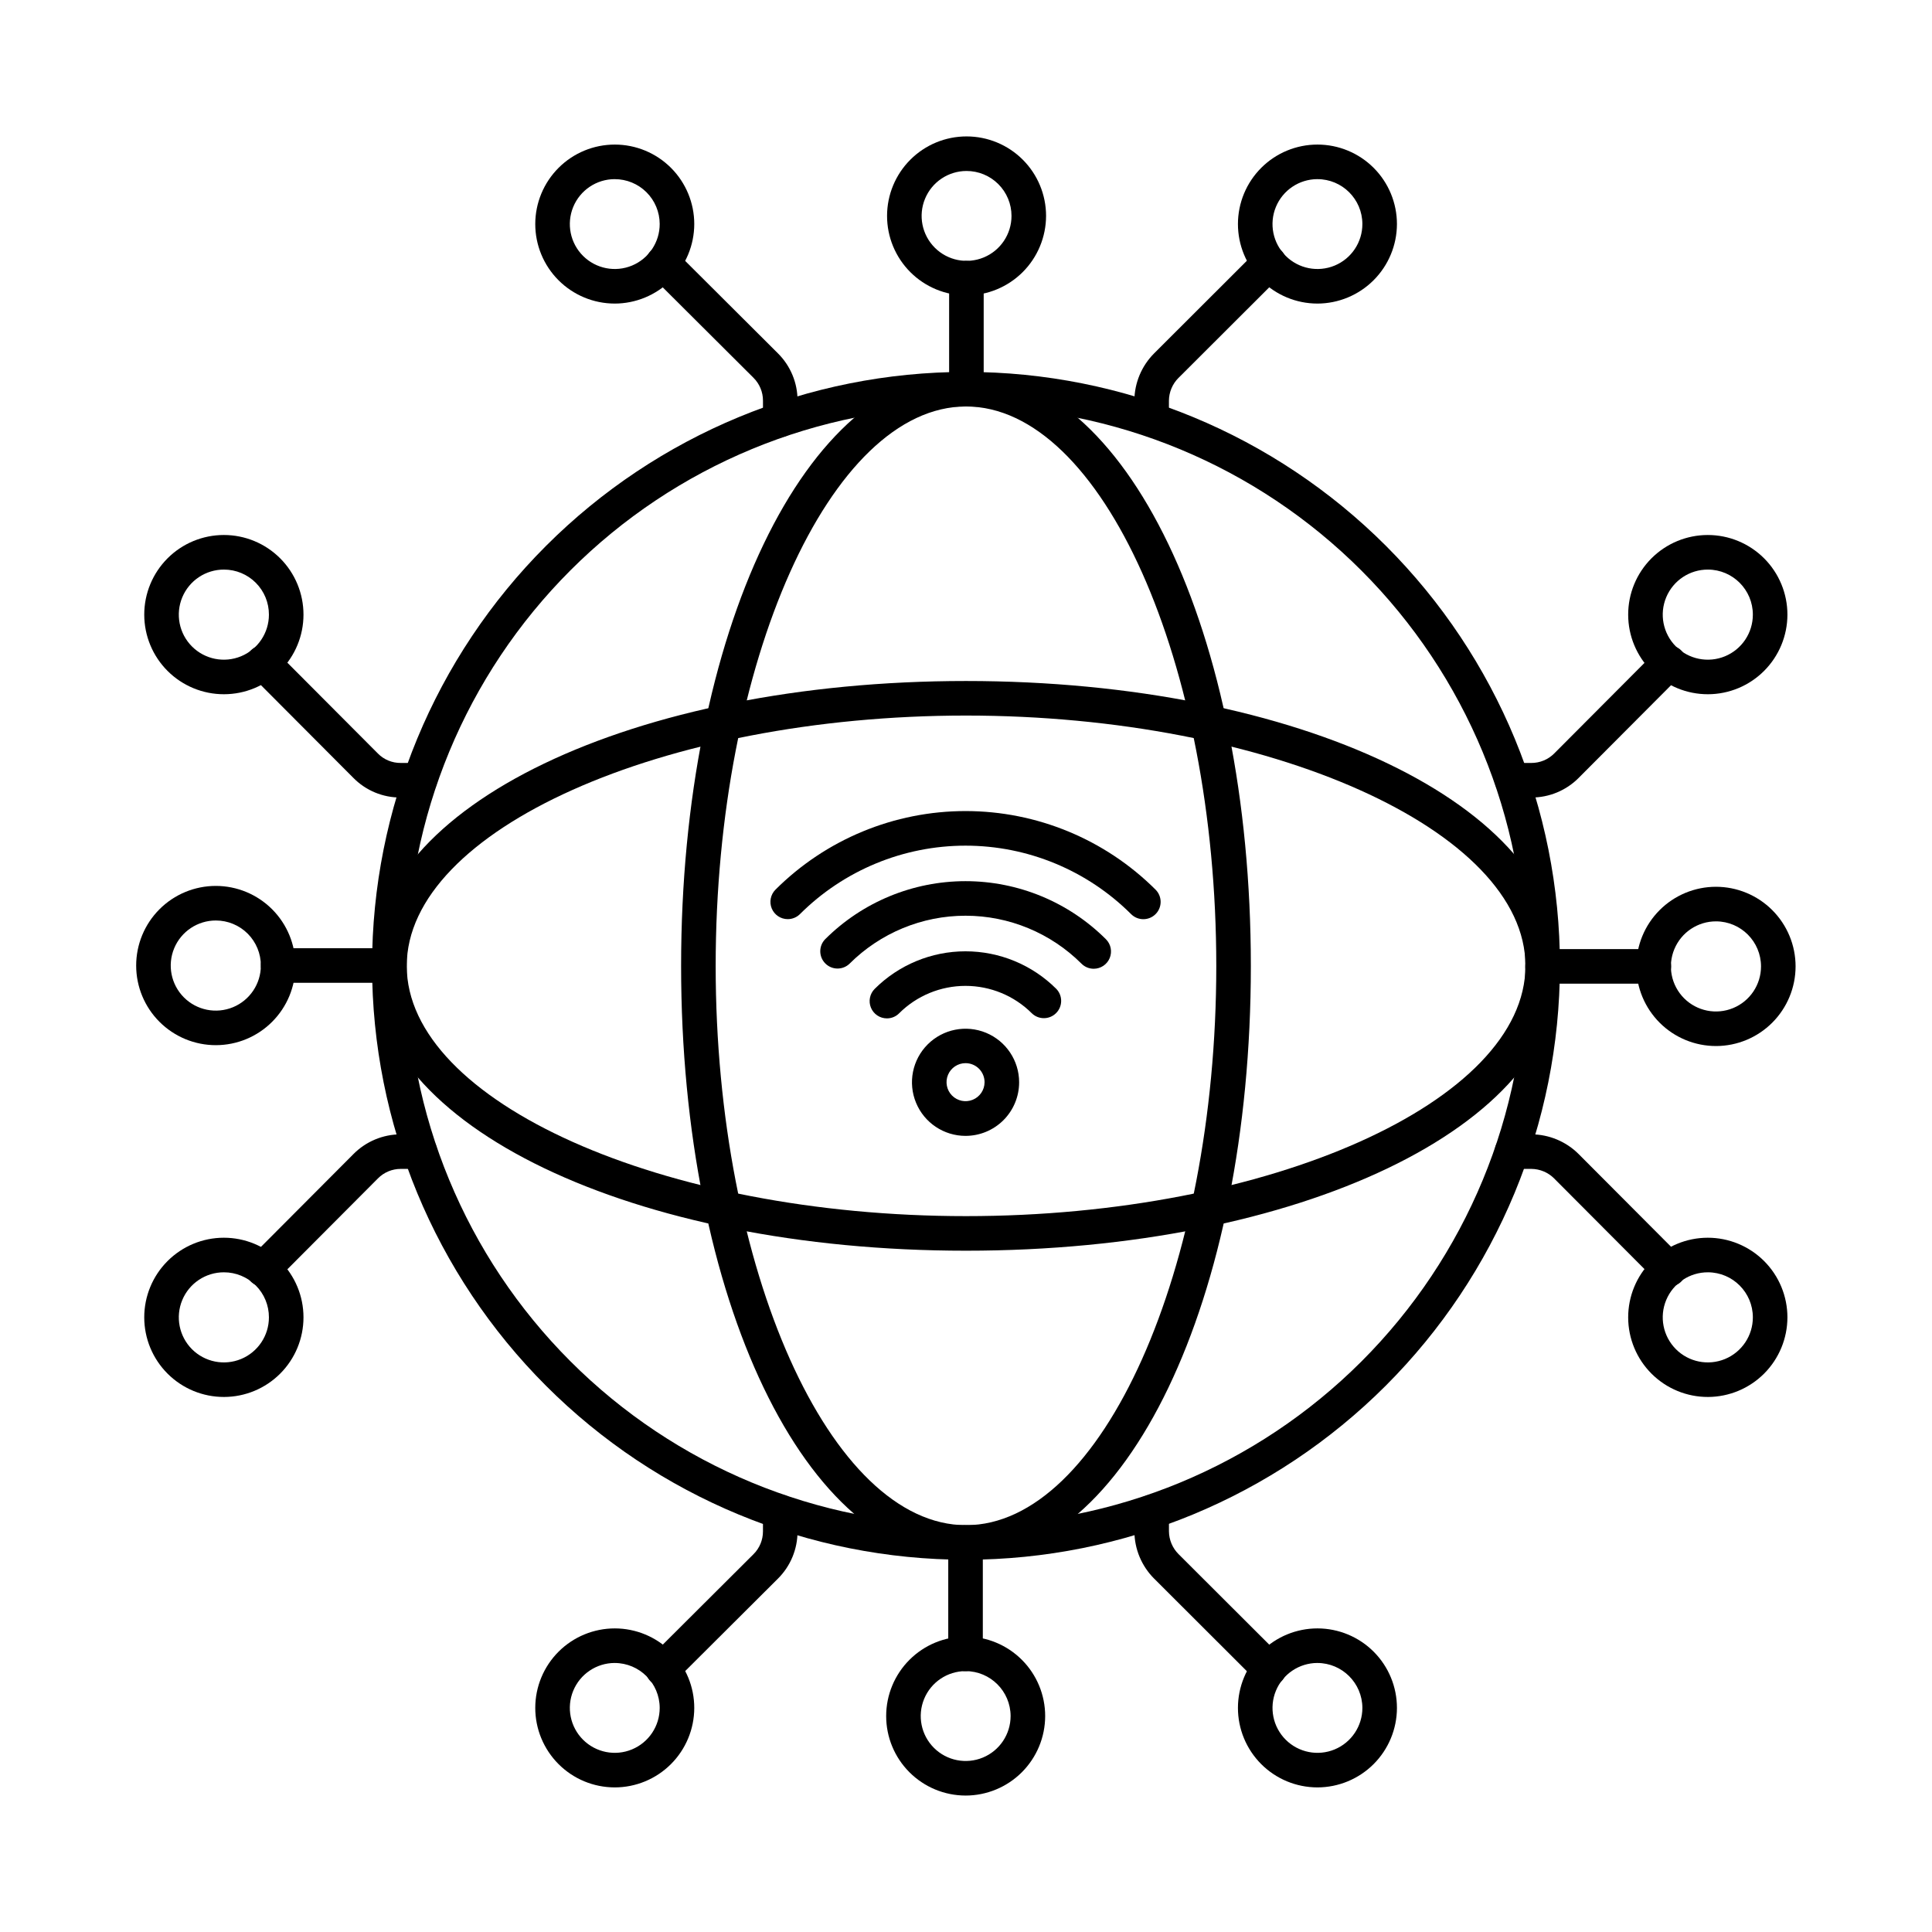
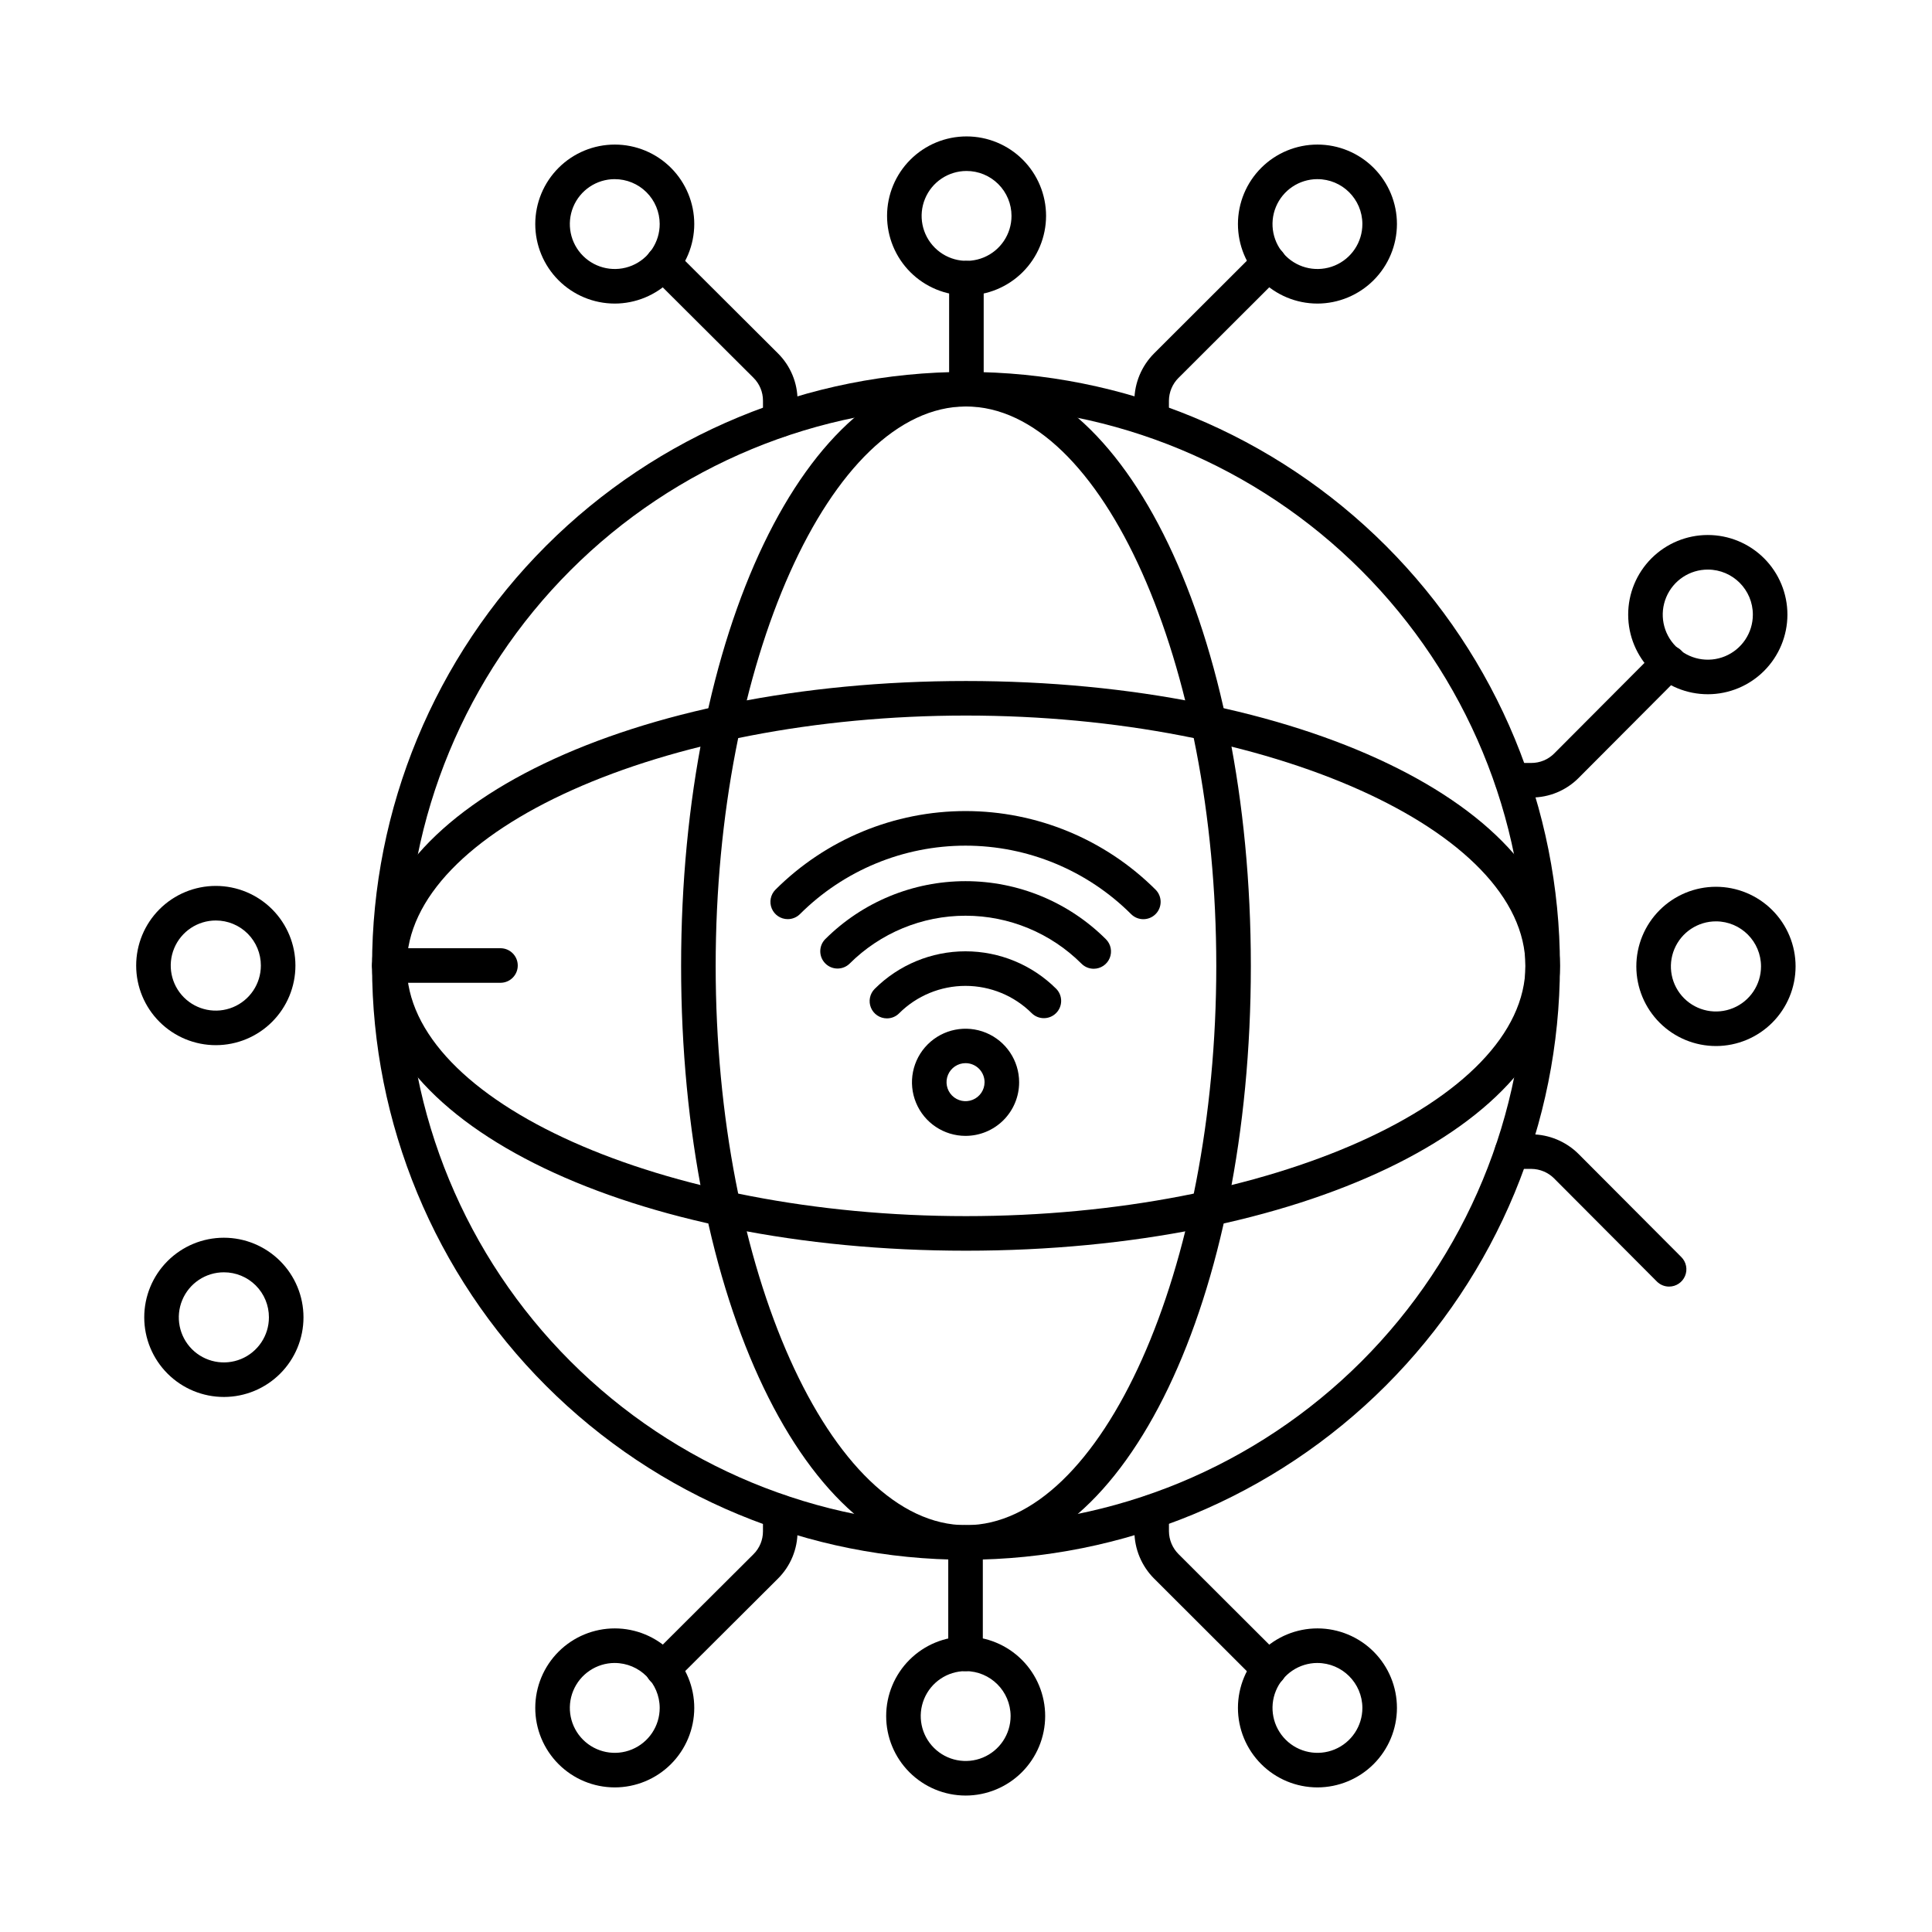
<svg xmlns="http://www.w3.org/2000/svg" fill="#000000" width="800px" height="800px" version="1.1" viewBox="144 144 512 512">
  <g>
    <path d="m400.02 557.35c-41.746 0.008-81.789-16.574-111.31-46.094-29.523-29.52-46.109-69.555-46.109-111.3s16.586-81.789 46.109-111.3c29.523-29.52 69.566-46.102 111.31-46.094 41.75 0.004 81.785 16.598 111.3 46.125 29.516 29.527 46.09 69.57 46.078 111.32-0.055 41.719-16.652 81.715-46.156 111.21-29.504 29.496-69.5 46.09-111.22 46.137zm0-305.63c-39.312-0.008-77.02 15.605-104.82 43.398-27.805 27.797-43.43 65.496-43.438 104.81-0.008 39.312 15.605 77.02 43.398 104.82 27.793 27.809 65.492 43.434 104.81 43.441 39.312 0.012 77.02-15.598 104.83-43.391 27.805-27.793 43.434-65.492 43.445-104.8-0.039-39.305-15.668-76.988-43.453-104.79s-65.461-43.441-104.77-43.496z" />
    <path d="m400 557.35c-42.332 0-75.5-69.121-75.5-157.37s33.176-157.42 75.5-157.42 75.488 69.148 75.488 157.44c0 88.289-33.152 157.35-75.488 157.35zm0-305.63c-35.957 0-66.34 67.895-66.34 148.26 0 80.367 30.391 148.21 66.34 148.21s66.328-67.871 66.328-148.19c0-80.324-30.367-148.28-66.328-148.28z" />
    <path d="m400 475.45c-88.246 0-157.38-33.156-157.38-75.48-0.004-42.324 69.105-75.496 157.38-75.496 88.266 0 157.4 33.164 157.4 75.496 0 42.336-69.145 75.48-157.4 75.48zm0-141.82c-80.34 0-148.21 30.379-148.21 66.34-0.004 35.957 67.852 66.316 148.21 66.316s148.26-30.371 148.26-66.32c0-35.949-67.918-66.336-148.26-66.336z" />
    <path d="m449.2 259.76c-2.531 0-4.582-2.051-4.582-4.582v-4.992c0.027-4.703 1.91-9.207 5.234-12.535l27.25-27.211h0.004c1.789-1.789 4.691-1.785 6.481 0.004 1.789 1.793 1.785 4.695-0.004 6.484l-27.25 27.207-0.004-0.004c-1.613 1.605-2.531 3.781-2.551 6.055v4.992c0 2.531-2.051 4.582-4.578 4.582z" />
    <path d="m493.11 224.45c-5.586-0.008-10.941-2.234-14.887-6.188-3.945-3.953-6.16-9.312-6.156-14.898 0.004-5.586 2.227-10.941 6.18-14.891 3.953-3.949 9.312-6.164 14.898-6.16 5.586 0 10.941 2.223 14.891 6.172 3.949 3.953 6.168 9.309 6.168 14.895-0.016 5.59-2.242 10.945-6.195 14.891-3.953 3.949-9.312 6.172-14.898 6.18zm0-32.977c-4.816 0.012-9.152 2.922-10.988 7.375-1.832 4.453-0.801 9.574 2.613 12.973 3.414 3.398 8.539 4.402 12.984 2.551 4.445-1.852 7.336-6.203 7.324-11.02-0.016-6.574-5.359-11.891-11.934-11.875z" />
    <path d="m350.78 259.81c-2.531 0-4.582-2.051-4.582-4.582v-5.039c0.008-2.273-0.895-4.453-2.504-6.059l-27.293-27.199c-1.738-1.797-1.719-4.652 0.047-6.422 1.766-1.77 4.621-1.797 6.422-0.066l27.297 27.207c3.336 3.316 5.207 7.832 5.191 12.539v5.039c0 1.215-0.48 2.379-1.34 3.238s-2.023 1.344-3.238 1.344z" />
    <path d="m306.89 224.45c-5.586-0.008-10.941-2.234-14.887-6.191-3.945-3.953-6.156-9.312-6.152-14.898 0.008-5.586 2.231-10.941 6.184-14.887 3.953-3.949 9.312-6.164 14.898-6.16 5.586 0 10.941 2.223 14.891 6.172 3.945 3.953 6.164 9.309 6.164 14.895-0.012 5.59-2.242 10.945-6.195 14.895-3.957 3.949-9.316 6.172-14.902 6.176zm0-32.977c-4.816 0.012-9.152 2.926-10.984 7.379-1.828 4.453-0.797 9.574 2.617 12.969 3.414 3.398 8.535 4.402 12.98 2.551 4.445-1.855 7.336-6.203 7.324-11.02-0.008-3.156-1.27-6.184-3.508-8.41-2.242-2.227-5.273-3.473-8.43-3.465z" />
    <path d="m400.11 251.7c-2.531 0-4.582-2.051-4.582-4.578v-29.41c0-2.531 2.051-4.578 4.582-4.578 2.527 0 4.578 2.047 4.578 4.578v29.402c0 1.219-0.48 2.383-1.34 3.242s-2.023 1.344-3.238 1.344z" />
    <path d="m400.12 222.29c-5.586-0.008-10.941-2.234-14.887-6.188-3.945-3.957-6.16-9.316-6.152-14.902 0.004-5.586 2.227-10.941 6.18-14.887 3.953-3.949 9.309-6.164 14.895-6.16 5.59 0 10.945 2.223 14.895 6.172s6.168 9.309 6.168 14.895c-0.016 5.59-2.242 10.945-6.195 14.895-3.957 3.945-9.312 6.168-14.902 6.176zm0-32.977c-4.812 0.008-9.148 2.918-10.98 7.367-1.836 4.453-0.809 9.57 2.598 12.969 3.406 3.402 8.527 4.414 12.973 2.57 4.449-1.844 7.348-6.188 7.348-11 0-3.164-1.258-6.195-3.5-8.43-2.238-2.234-5.273-3.484-8.438-3.477z" />
    <path d="m319.63 590.9c-1.855 0-3.523-1.117-4.234-2.832-0.707-1.711-0.312-3.684 1-4.992l27.297-27.207c1.609-1.602 2.508-3.781 2.5-6.055v-5.129c0-2.527 2.051-4.578 4.582-4.578 2.527 0 4.578 2.051 4.578 4.578v5.129c0.016 4.707-1.852 9.219-5.188 12.535l-27.301 27.211c-0.859 0.855-2.023 1.34-3.234 1.34z" />
    <path d="m306.89 617.68c-5.59-0.008-10.945-2.234-14.887-6.191-3.945-3.957-6.16-9.316-6.152-14.906 0.008-5.586 2.234-10.941 6.191-14.887 3.957-3.945 9.316-6.156 14.906-6.152 5.586 0.008 10.941 2.234 14.887 6.188 3.945 3.957 6.16 9.316 6.152 14.906-0.012 5.586-2.238 10.941-6.195 14.887-3.957 3.945-9.316 6.16-14.902 6.156zm0-32.977c-4.816 0.016-9.148 2.922-10.98 7.375-1.832 4.449-0.805 9.566 2.602 12.965 3.41 3.398 8.527 4.414 12.973 2.566 4.445-1.844 7.344-6.184 7.344-10.996-0.02-6.578-5.359-11.902-11.938-11.906z" />
    <path d="m480.35 590.9c-1.215 0-2.379-0.48-3.238-1.34l-27.246-27.207v0.004c-3.332-3.328-5.215-7.836-5.242-12.543v-5.086c0-2.531 2.051-4.582 4.582-4.582 2.527 0 4.578 2.051 4.578 4.582v5.082c0.023 2.277 0.938 4.453 2.551 6.059l27.25 27.199 0.004 0.004c1.312 1.309 1.707 3.281 0.996 4.992-0.707 1.715-2.383 2.832-4.234 2.832z" />
    <path d="m493.11 617.68c-5.59-0.008-10.945-2.234-14.891-6.188-3.945-3.957-6.16-9.316-6.152-14.906 0.008-5.586 2.234-10.941 6.188-14.891 3.957-3.945 9.316-6.156 14.906-6.152 5.586 0.008 10.941 2.234 14.891 6.188 3.945 3.957 6.16 9.316 6.152 14.906-0.012 5.586-2.242 10.938-6.195 14.883-3.957 3.945-9.312 6.16-14.898 6.16zm0-32.977c-4.816 0.012-9.148 2.922-10.984 7.371-1.832 4.449-0.809 9.566 2.598 12.969 3.41 3.398 8.531 4.414 12.977 2.57 4.445-1.848 7.344-6.188 7.344-11-0.023-6.578-5.359-11.898-11.934-11.906z" />
    <path d="m399.88 586.87c-2.531 0-4.582-2.051-4.582-4.582v-29.496c0-2.527 2.051-4.578 4.582-4.578s4.578 2.051 4.578 4.578v29.496c0 1.215-0.48 2.379-1.34 3.238-0.859 0.859-2.023 1.344-3.238 1.344z" />
    <path d="m399.88 619.84c-5.586-0.008-10.938-2.234-14.883-6.191-3.945-3.953-6.16-9.312-6.152-14.898 0.004-5.586 2.231-10.941 6.18-14.887 3.953-3.949 9.312-6.164 14.898-6.16 5.586 0 10.941 2.223 14.891 6.172 3.949 3.953 6.168 9.309 6.168 14.895-0.008 5.594-2.234 10.953-6.191 14.902-3.957 3.949-9.32 6.168-14.91 6.168zm0-32.977c-4.812 0.012-9.145 2.922-10.977 7.371-1.836 4.453-0.809 9.57 2.602 12.969 3.406 3.398 8.527 4.41 12.973 2.566 4.445-1.844 7.344-6.188 7.344-11-0.02-6.578-5.359-11.906-11.941-11.906z" />
    <path d="m586.33 484.96c-1.219 0-2.387-0.484-3.246-1.348l-27.207-27.297h0.004c-1.605-1.613-3.781-2.527-6.055-2.547h-5.133c-2.527 0-4.578-2.051-4.578-4.582 0-2.527 2.051-4.578 4.578-4.578h5.133c4.703 0.027 9.207 1.906 12.535 5.234l27.215 27.301c1.309 1.312 1.695 3.281 0.984 4.992s-2.379 2.824-4.231 2.824z" />
-     <path d="m596.64 514.21c-5.602 0.016-10.977-2.195-14.945-6.148-3.965-3.949-6.203-9.316-6.211-14.914-0.012-5.602 2.207-10.973 6.16-14.938 3.953-3.965 9.32-6.195 14.922-6.199 5.598-0.008 10.969 2.215 14.934 6.172 3.961 3.957 6.184 9.328 6.184 14.926-0.004 5.586-2.223 10.941-6.164 14.898-3.945 3.953-9.297 6.184-14.879 6.203zm0-33.035c-4.836-0.023-9.207 2.871-11.074 7.332-1.863 4.461-0.855 9.605 2.559 13.031 3.41 3.426 8.551 4.457 13.02 2.613 4.469-1.848 7.383-6.207 7.379-11.043-0.004-6.57-5.312-11.902-11.883-11.934z" />
    <path d="m549.83 355.35h-5.098c-2.531 0-4.582-2.051-4.582-4.582 0-2.527 2.051-4.578 4.582-4.578h5.082c2.273 0.008 4.457-0.895 6.059-2.504l27.199-27.293h0.004c1.785-1.793 4.688-1.801 6.477-0.012 1.793 1.785 1.797 4.684 0.012 6.477l-27.207 27.297h0.004c-3.316 3.336-7.828 5.207-12.531 5.195z" />
    <path d="m596.64 327.98c-5.602 0.016-10.977-2.195-14.945-6.148-3.969-3.949-6.203-9.316-6.211-14.918-0.012-5.598 2.207-10.973 6.16-14.938 3.957-3.961 9.324-6.191 14.926-6.195 5.598-0.004 10.969 2.219 14.93 6.176 3.961 3.957 6.188 9.328 6.184 14.93-0.004 5.582-2.223 10.938-6.164 14.891-3.945 3.957-9.297 6.188-14.879 6.203zm0-33.035c-4.836-0.023-9.207 2.871-11.07 7.332-1.867 4.461-0.859 9.605 2.551 13.031 3.41 3.426 8.551 4.457 13.02 2.613s7.383-6.203 7.383-11.035c0-6.574-5.312-11.91-11.883-11.941z" />
-     <path d="m582.29 404.68h-29.496c-2.527 0-4.578-2.051-4.578-4.582 0-2.527 2.051-4.578 4.578-4.578h29.496c2.531 0 4.582 2.051 4.582 4.578 0 2.531-2.051 4.582-4.582 4.582z" />
    <path d="m598.8 421.21c-5.598 0.012-10.973-2.199-14.941-6.148-3.969-3.953-6.203-9.316-6.215-14.918-0.008-5.598 2.207-10.973 6.16-14.938 3.957-3.965 9.324-6.195 14.922-6.199 5.602-0.004 10.973 2.219 14.934 6.176s6.188 9.324 6.188 14.926c-0.008 5.586-2.223 10.941-6.168 14.895-3.945 3.957-9.293 6.188-14.879 6.207zm0-33.035v-0.004c-4.836-0.02-9.207 2.875-11.07 7.336-1.867 4.461-0.855 9.605 2.555 13.031s8.551 4.457 13.02 2.609 7.383-6.203 7.383-11.039c-0.008-6.57-5.316-11.902-11.887-11.938z" />
-     <path d="m255.23 355.35h-5.039 0.004c-4.727 0.035-9.262-1.852-12.57-5.223l-27.18-27.27h0.004c-1.789-1.793-1.781-4.691 0.012-6.477 1.789-1.789 4.691-1.781 6.477 0.012l27.207 27.297c1.59 1.621 3.777 2.523 6.051 2.5h5.039-0.004c2.531 0 4.582 2.051 4.582 4.578 0 2.531-2.051 4.582-4.582 4.582z" />
-     <path d="m203.36 327.98c-5.602 0.008-10.973-2.207-14.938-6.16-3.961-3.953-6.191-9.32-6.195-14.918-0.008-5.602 2.215-10.973 6.168-14.934 3.957-3.961 9.324-6.188 14.922-6.188 5.602-0.004 10.969 2.219 14.93 6.18 3.957 3.957 6.18 9.324 6.18 14.926 0 5.59-2.219 10.953-6.168 14.906-3.949 3.957-9.309 6.184-14.898 6.188zm0-33.035c-4.832-0.012-9.199 2.887-11.055 7.348-1.859 4.461-0.848 9.602 2.566 13.023s8.551 4.449 13.016 2.602c4.465-1.844 7.379-6.199 7.379-11.031 0.008-3.164-1.242-6.203-3.477-8.441-2.234-2.242-5.266-3.5-8.43-3.5z" />
-     <path d="m213.7 484.96c-1.852 0-3.519-1.117-4.231-2.824-0.711-1.711-0.32-3.68 0.988-4.992l27.207-27.297h-0.004c3.316-3.348 7.832-5.234 12.543-5.238h5.07c2.527 0 4.578 2.051 4.578 4.578 0 2.531-2.051 4.582-4.578 4.582h-5.086c-2.266 0-4.434 0.906-6.027 2.519l-27.23 27.324h0.004c-0.859 0.859-2.023 1.344-3.234 1.348z" />
    <path d="m203.36 514.21c-5.602 0.008-10.973-2.207-14.934-6.16-3.965-3.953-6.195-9.32-6.199-14.918-0.008-5.598 2.211-10.969 6.168-14.93 3.953-3.961 9.324-6.191 14.922-6.191 5.598-0.004 10.965 2.219 14.926 6.176 3.961 3.957 6.184 9.324 6.184 14.922 0 5.594-2.215 10.957-6.168 14.91-3.949 3.957-9.309 6.184-14.898 6.191zm0-33.035c-4.836-0.012-9.199 2.887-11.055 7.348-1.859 4.461-0.844 9.605 2.566 13.027 3.414 3.418 8.555 4.445 13.02 2.598 4.465-1.848 7.379-6.203 7.375-11.039 0.008-3.16-1.242-6.199-3.477-8.438s-5.269-3.496-8.43-3.496z" />
-     <path d="m247.18 404.45h-29.465c-2.531 0-4.578-2.051-4.578-4.578 0-2.531 2.047-4.582 4.578-4.582h29.449c2.531 0 4.582 2.051 4.582 4.582 0 2.527-2.051 4.578-4.582 4.578z" />
+     <path d="m247.18 404.45c-2.531 0-4.578-2.051-4.578-4.578 0-2.531 2.047-4.582 4.578-4.582h29.449c2.531 0 4.582 2.051 4.582 4.582 0 2.527-2.051 4.578-4.582 4.578z" />
    <path d="m201.22 420.98c-5.598 0.008-10.969-2.211-14.934-6.164-3.965-3.953-6.195-9.32-6.199-14.918-0.004-5.598 2.215-10.969 6.172-14.93 3.953-3.961 9.324-6.188 14.922-6.191 5.598 0 10.969 2.223 14.926 6.18 3.961 3.957 6.184 9.328 6.184 14.926 0 5.59-2.219 10.953-6.172 14.906-3.949 3.957-9.309 6.184-14.898 6.191zm0-33.035v-0.004c-4.832-0.012-9.195 2.891-11.055 7.352-1.859 4.461-0.844 9.602 2.566 13.023 3.414 3.422 8.551 4.449 13.02 2.602 4.465-1.848 7.379-6.203 7.379-11.035 0.008-3.164-1.246-6.199-3.477-8.441-2.234-2.238-5.269-3.5-8.434-3.5z" />
    <path d="m352.75 387.58c-1.852 0-3.519-1.117-4.231-2.828-0.707-1.711-0.316-3.68 0.992-4.988 13.367-13.336 31.48-20.824 50.363-20.824 18.879 0 36.992 7.488 50.359 20.824 1.793 1.785 1.797 4.691 0.008 6.484-1.789 1.793-4.691 1.797-6.484 0.008-11.648-11.621-27.43-18.148-43.883-18.148-16.457 0-32.238 6.527-43.887 18.148-0.859 0.852-2.023 1.328-3.238 1.324z" />
    <path d="m433.85 400.73c-1.215 0-2.383-0.48-3.238-1.34-8.16-8.141-19.211-12.715-30.734-12.715-11.527 0-22.578 4.574-30.738 12.715-1.797 1.734-4.652 1.711-6.418-0.059-1.766-1.766-1.793-4.621-0.055-6.418 9.875-9.859 23.258-15.395 37.211-15.395s27.336 5.535 37.211 15.395c1.309 1.309 1.699 3.277 0.992 4.988-0.711 1.711-2.379 2.828-4.231 2.828z" />
    <path d="m379.04 413.88c-1.852 0-3.519-1.113-4.231-2.828-0.707-1.711-0.316-3.68 0.992-4.988 6.387-6.375 15.043-9.957 24.066-9.957 9.023 0 17.68 3.582 24.066 9.957 1.734 1.797 1.711 4.652-0.055 6.418-1.766 1.77-4.625 1.793-6.422 0.059-4.668-4.66-10.992-7.273-17.59-7.273-6.594 0-12.922 2.613-17.59 7.273-0.855 0.863-2.023 1.344-3.238 1.34z" />
    <path d="m399.88 445.02c-5.742 0-10.922-3.457-13.117-8.766-2.199-5.305-0.984-11.41 3.078-15.473 4.059-4.059 10.168-5.273 15.473-3.078 5.305 2.199 8.766 7.375 8.766 13.117 0 3.766-1.496 7.379-4.16 10.043-2.664 2.66-6.273 4.156-10.039 4.156zm0-19.273c-2.035 0-3.871 1.227-4.652 3.102-0.781 1.879-0.355 4.043 1.078 5.488 1.434 1.441 3.594 1.883 5.477 1.113 1.883-0.766 3.121-2.594 3.137-4.629 0.008-1.34-0.52-2.633-1.465-3.586-0.945-0.953-2.231-1.488-3.574-1.488z" />
  </g>
</svg>